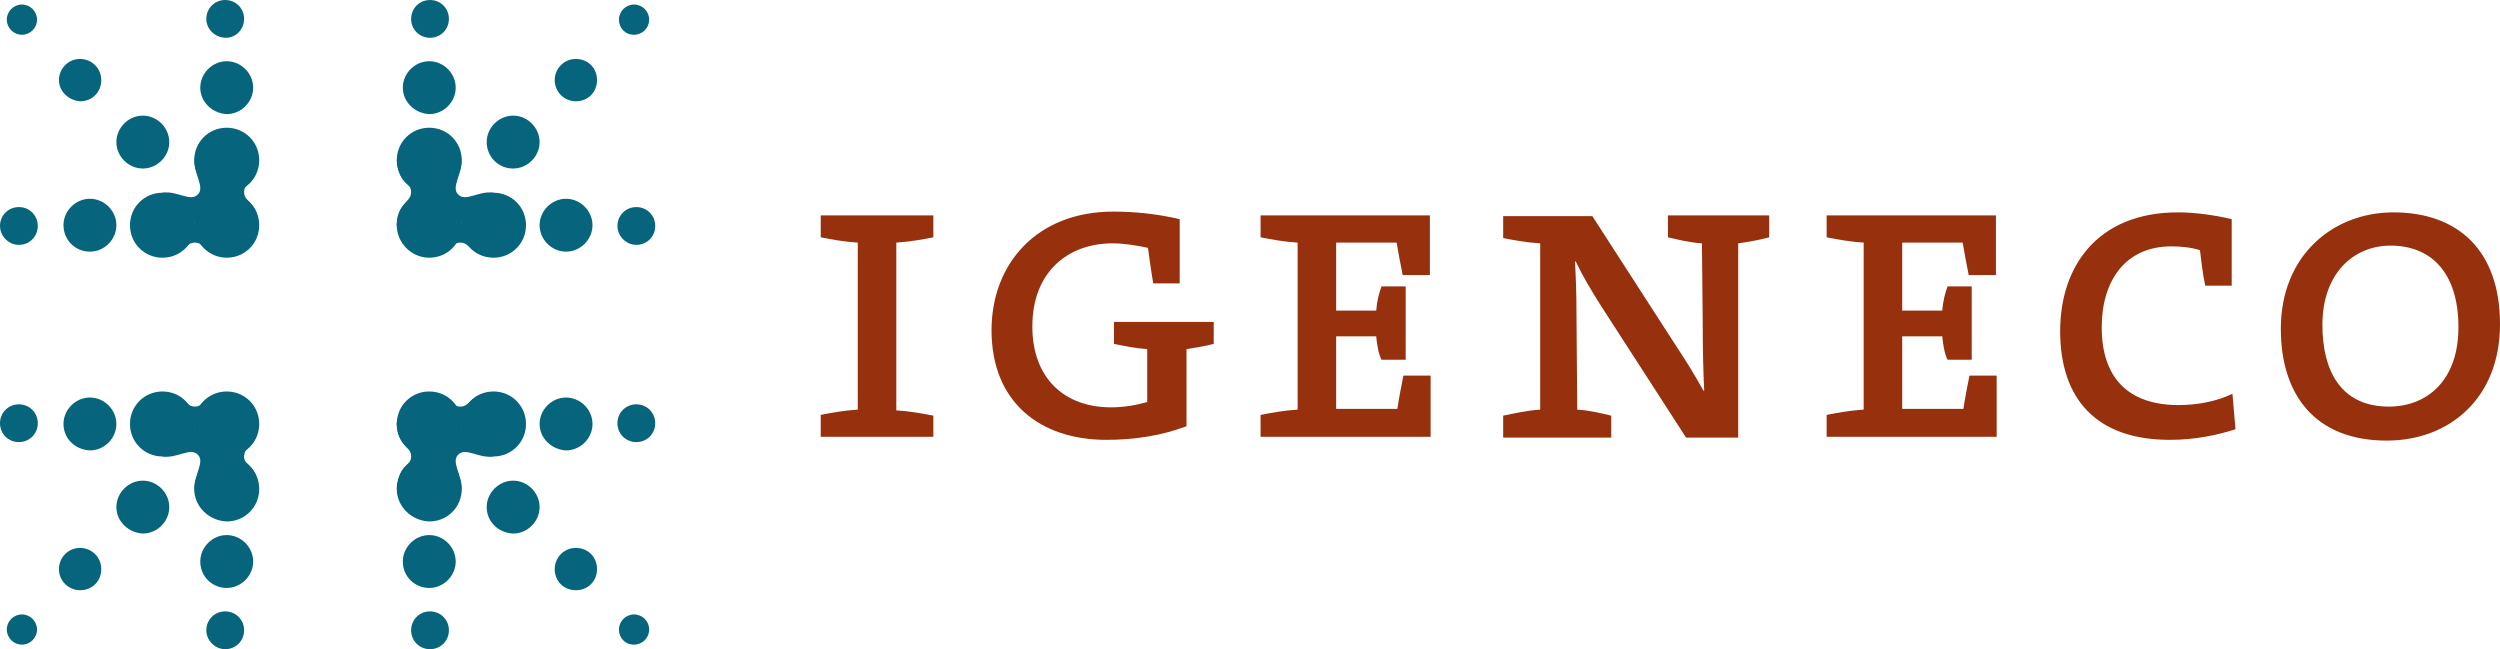
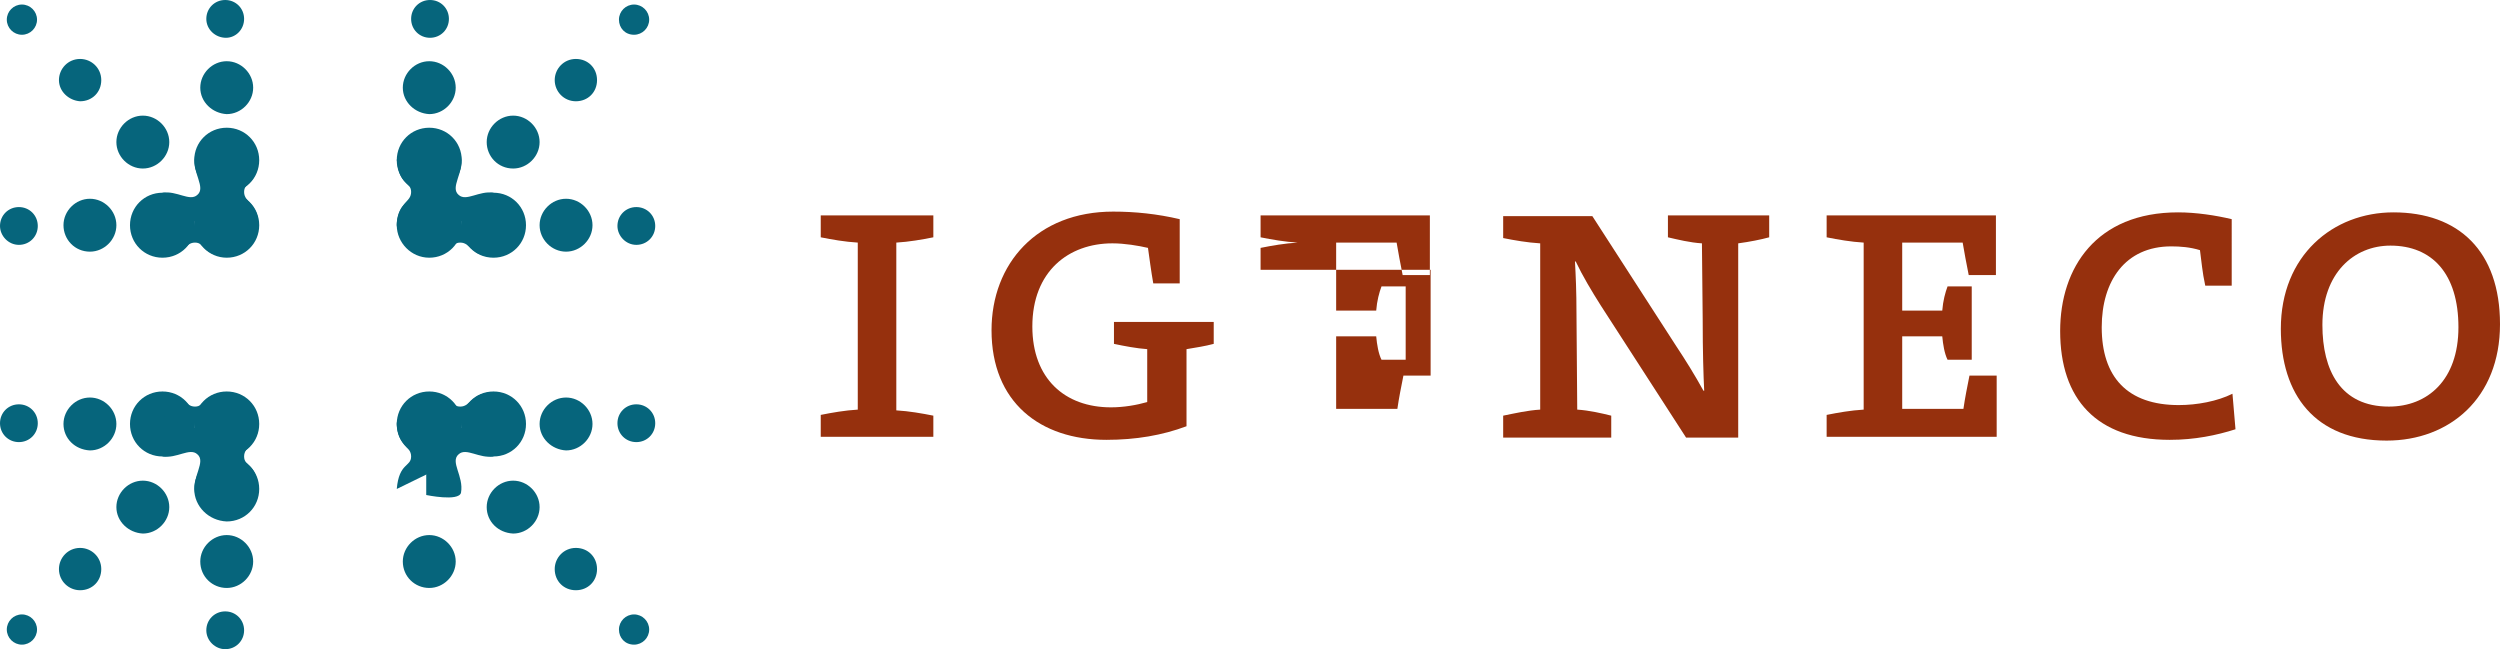
<svg xmlns="http://www.w3.org/2000/svg" version="1.1" id="Layer_1" x="0px" y="0px" viewBox="0 0 330.8 85.9" style="enable-background:new 0 0 330.8 85.9;" xml:space="preserve">
  <style type="text/css">
	.st0{fill:#96300D;}
	.st1{fill-rule:evenodd;clip-rule:evenodd;fill:#96300D;}
	.st2{fill:#06657C;}
</style>
  <g>
    <path class="st0" d="M123.5,57.8V55c-1.5-0.3-3.2-0.6-4.9-0.7V32.1c1.7-0.1,3.4-0.4,4.9-0.7v-2.9h-14.9v2.9   c1.5,0.3,3.2,0.6,4.9,0.7v22.1c-1.7,0.1-3.4,0.4-4.9,0.7v2.9H123.5L123.5,57.8z" />
    <path class="st0" d="M160.6,45.5v-2.9h-13.2v2.9c1.4,0.3,3,0.6,4.4,0.7v7c-1.4,0.4-3.1,0.7-4.8,0.7c-6.1,0-10.4-3.8-10.4-10.7   c0-7.3,4.8-11,10.6-11c1.6,0,3.4,0.3,4.7,0.6c0.2,1.4,0.4,3,0.7,4.7h3.5v-8.5c-3-0.7-5.9-1-8.8-1c-10.1,0-16.1,6.9-16.1,15.7   c0,9.5,6.4,14.5,15.2,14.5c3.9,0,7.4-0.6,10.6-1.8V46.2C158.2,46,159.5,45.8,160.6,45.5L160.6,45.5z" />
-     <path class="st0" d="M189.3,57.8v-8.1h-3.6c-0.3,1.5-0.6,3-0.8,4.4h-8.1v-9.6h5.3c0.1,1.1,0.3,2.3,0.7,3.1h3.2v-9.7h-3.2   c-0.3,0.8-0.6,1.9-0.7,3.2h-5.3v-9h8c0.2,1.2,0.5,2.8,0.8,4.3h3.6v-7.9h-22.4v2.9c1.5,0.3,3.2,0.6,4.9,0.7v22.1   c-1.7,0.1-3.4,0.4-4.9,0.7v2.9H189.3L189.3,57.8z" />
+     <path class="st0" d="M189.3,57.8v-8.1h-3.6c-0.3,1.5-0.6,3-0.8,4.4h-8.1v-9.6h5.3c0.1,1.1,0.3,2.3,0.7,3.1h3.2v-9.7h-3.2   c-0.3,0.8-0.6,1.9-0.7,3.2h-5.3v-9h8c0.2,1.2,0.5,2.8,0.8,4.3h3.6v-7.9h-22.4v2.9c1.5,0.3,3.2,0.6,4.9,0.7c-1.7,0.1-3.4,0.4-4.9,0.7v2.9H189.3L189.3,57.8z" />
    <path class="st1" d="M234.1,31.4v-2.9h-13.4v2.9c1.3,0.3,2.9,0.7,4.5,0.8l0.1,10c0,4.4,0.1,7.5,0.2,9.5h-0.1   c-1.1-2-2.4-4.1-3.6-5.9l-11.1-17.2h-11.8v2.9c1.5,0.3,3.2,0.6,4.9,0.7v22c-1.7,0.1-3.4,0.5-4.9,0.8v2.9h14.3V55   c-1.2-0.3-2.9-0.7-4.5-0.8l-0.1-12.6c0-3.2-0.1-5.1-0.2-7h0.1c0.9,1.9,2.1,3.9,3.3,5.8l11.3,17.5h6.9V32.2   C231.5,32,233,31.7,234.1,31.4L234.1,31.4z" />
    <path class="st0" d="M264.2,57.8v-8.1h-3.6c-0.3,1.5-0.6,3-0.8,4.4h-8.1v-9.6h5.3c0.1,1.1,0.3,2.3,0.7,3.1h3.2v-9.7h-3.2   c-0.3,0.8-0.6,1.9-0.7,3.2h-5.3v-9h8c0.2,1.2,0.5,2.8,0.8,4.3h3.6v-7.9h-22.4v2.9c1.5,0.3,3.2,0.6,4.9,0.7v22.1   c-1.7,0.1-3.4,0.4-4.9,0.7v2.9H264.2L264.2,57.8z" />
    <path class="st0" d="M295.8,56.8l-0.4-4.7c-2,1-4.7,1.5-7.1,1.5c-6.8,0-10.2-3.7-10.2-10.3c0-6.1,3.1-10.7,9.2-10.7   c1.2,0,2.5,0.1,3.8,0.5c0.2,1.4,0.3,2.9,0.7,4.7h3.5V29c-2.1-0.5-4.7-0.9-7.1-0.9c-10.8,0-15.6,7.3-15.6,15.7   c0,9,4.8,14.4,14.5,14.4C290.4,58.2,293.3,57.6,295.8,56.8L295.8,56.8z" />
    <path class="st1" d="M330.8,42.9c0-9.7-5.5-14.8-14.1-14.8c-8,0-14.9,5.7-14.9,15.4c0,8.7,4.5,14.8,14,14.8   C324.1,58.3,330.8,52.7,330.8,42.9L330.8,42.9z M325.3,43.3c0,7-4.1,10.5-9.2,10.5c-6.4,0-8.8-4.8-8.8-10.8c0-6.9,4.2-10.5,9-10.5   C321.8,32.5,325.3,36.2,325.3,43.3L325.3,43.3z" />
    <path class="st2" d="M25.7,21.2c0-2.4,1.9-4.3,4.3-4.3c2.4,0,4.3,1.9,4.3,4.3c0,2.4-1.9,4.3-4.3,4.3C27.6,25.5,25.7,23.6,25.7,21.2   L25.7,21.2z" />
    <path class="st2" d="M25.7,29.8c0-2.4,1.9-4.3,4.3-4.3c2.4,0,4.3,1.9,4.3,4.3c0,2.4-1.9,4.3-4.3,4.3C27.6,34.1,25.7,32.1,25.7,29.8   L25.7,29.8z" />
    <path class="st2" d="M17.2,29.8c0-2.4,1.9-4.3,4.3-4.3c2.4,0,4.3,1.9,4.3,4.3s-1.9,4.3-4.3,4.3C19.1,34.1,17.2,32.2,17.2,29.8   L17.2,29.8z" />
    <path class="st2" d="M15.4,18.8c0-1.9,1.6-3.5,3.5-3.5c1.9,0,3.5,1.6,3.5,3.5c0,1.9-1.6,3.5-3.5,3.5C17,22.3,15.4,20.7,15.4,18.8   L15.4,18.8z" />
    <path class="st2" d="M7.8,10.6c0-1.5,1.2-2.8,2.8-2.8c1.5,0,2.8,1.2,2.8,2.8s-1.2,2.8-2.8,2.8C9.1,13.3,7.8,12.1,7.8,10.6L7.8,10.6   z" />
    <path class="st2" d="M8.4,29.8c0-1.9,1.6-3.5,3.5-3.5c1.9,0,3.5,1.6,3.5,3.5s-1.6,3.5-3.5,3.5C9.9,33.3,8.4,31.7,8.4,29.8L8.4,29.8   z" />
    <path class="st2" d="M26.5,11.6c0-1.9,1.6-3.5,3.5-3.5c1.9,0,3.5,1.6,3.5,3.5c0,1.9-1.6,3.5-3.5,3.5C28.1,15,26.5,13.5,26.5,11.6   L26.5,11.6z" />
    <path class="st2" d="M0.9,2.6c0-1.1,0.9-2,2-2c1.1,0,2,0.9,2,2s-0.9,2-2,2C1.8,4.6,0.9,3.7,0.9,2.6L0.9,2.6z" />
    <path class="st2" d="M0,29.9c0-1.4,1.1-2.5,2.5-2.5c1.4,0,2.5,1.1,2.5,2.5s-1.1,2.5-2.5,2.5C1.1,32.4,0,31.2,0,29.9L0,29.9z" />
    <path class="st2" d="M27.3,2.5c0-1.4,1.1-2.5,2.5-2.5c1.4,0,2.5,1.1,2.5,2.5S31.2,5,29.9,5C28.5,5,27.3,3.9,27.3,2.5L27.3,2.5z" />
    <path class="st2" d="M21.5,25.5c1.9-0.3,3.6,1.2,4.6,0.3c1.2-1-0.7-2.9-0.3-5.1c0.3-1.2,4.6-0.3,4.6-0.3v8.9h-6.6L21.5,25.5   L21.5,25.5z" />
    <path class="st2" d="M34.2,21.1c-0.3,3.5-1.9,2.9-1.9,4.3s1.7,1.4,1.9,4.1c0.2,2.7-3.9-0.6-3.9-0.6l-0.4-5.7L34.2,21.1L34.2,21.1z" />
    <path class="st2" d="M30.1,34c-3.5-0.3-2.9-1.9-4.3-1.9c-1.4,0-1.4,1.7-4.1,1.9c-2.7,0.2,0.6-3.9,0.6-3.9l5.7-0.4L30.1,34L30.1,34z   " />
    <path class="st2" d="M52.5,21.2c0-2.4,1.9-4.3,4.3-4.3c2.4,0,4.3,1.9,4.3,4.3c0,2.4-1.9,4.3-4.3,4.3C54.4,25.5,52.5,23.6,52.5,21.2   L52.5,21.2z" />
    <path class="st2" d="M52.5,29.8c0-2.4,1.9-4.3,4.3-4.3c2.4,0,4.3,1.9,4.3,4.3c0,2.4-1.9,4.3-4.3,4.3C54.4,34.1,52.5,32.1,52.5,29.8   L52.5,29.8z" />
    <path class="st2" d="M61,29.8c0-2.4,1.9-4.3,4.3-4.3c2.4,0,4.3,1.9,4.3,4.3s-1.9,4.3-4.3,4.3C62.9,34.1,61,32.2,61,29.8L61,29.8z" />
    <path class="st2" d="M64.4,18.8c0-1.9,1.6-3.5,3.5-3.5c1.9,0,3.5,1.6,3.5,3.5c0,1.9-1.6,3.5-3.5,3.5C65.9,22.3,64.4,20.7,64.4,18.8   L64.4,18.8z" />
    <path class="st2" d="M73.4,10.6c0-1.5,1.2-2.8,2.8-2.8s2.8,1.2,2.8,2.8s-1.2,2.8-2.8,2.8S73.4,12.1,73.4,10.6L73.4,10.6z" />
    <path class="st2" d="M71.4,29.8c0-1.9,1.6-3.5,3.5-3.5c1.9,0,3.5,1.6,3.5,3.5s-1.6,3.5-3.5,3.5C73,33.3,71.4,31.7,71.4,29.8   L71.4,29.8z" />
    <path class="st2" d="M53.3,11.6c0-1.9,1.6-3.5,3.5-3.5c1.9,0,3.5,1.6,3.5,3.5c0,1.9-1.6,3.5-3.5,3.5C54.9,15,53.3,13.5,53.3,11.6   L53.3,11.6z" />
    <path class="st2" d="M81.9,2.6c0-1.1,0.9-2,2-2c1.1,0,2,0.9,2,2s-0.9,2-2,2C82.7,4.6,81.9,3.7,81.9,2.6L81.9,2.6z" />
    <path class="st2" d="M81.7,29.9c0-1.4,1.1-2.5,2.5-2.5c1.4,0,2.5,1.1,2.5,2.5s-1.1,2.5-2.5,2.5C82.8,32.4,81.7,31.2,81.7,29.9   L81.7,29.9z" />
    <path class="st2" d="M54.4,2.5c0-1.4,1.1-2.5,2.5-2.5c1.4,0,2.5,1.1,2.5,2.5S58.3,5,56.9,5C55.5,5,54.4,3.9,54.4,2.5L54.4,2.5z" />
    <path class="st2" d="M65.3,25.5c-1.9-0.3-3.6,1.2-4.6,0.3c-1.2-1,0.7-2.9,0.3-5.1c-0.3-1.2-4.6-0.3-4.6-0.3v8.9H63L65.3,25.5   L65.3,25.5z" />
    <path class="st2" d="M52.5,21.1c0.3,3.5,1.9,2.9,1.9,4.3s-1.7,1.4-1.9,4.1c-0.2,2.7,3.9-0.6,3.9-0.6l0.4-5.7L52.5,21.1L52.5,21.1z" />
    <path class="st2" d="M56.6,34c3.5-0.3,2.9-1.9,4.3-1.9c1.4,0,1.4,1.7,4.1,1.9c2.7,0.2-0.6-3.9-0.6-3.9l-5.7-0.4L56.6,34L56.6,34z" />
    <path class="st2" d="M25.7,64.7c0-2.4,1.9-4.3,4.3-4.3c2.4,0,4.3,1.9,4.3,4.3c0,2.4-1.9,4.3-4.3,4.3C27.6,68.9,25.7,67,25.7,64.7   L25.7,64.7z" />
    <path class="st2" d="M25.7,56.1c0-2.4,1.9-4.3,4.3-4.3c2.4,0,4.3,1.9,4.3,4.3c0,2.4-1.9,4.3-4.3,4.3C27.6,60.4,25.7,58.5,25.7,56.1   L25.7,56.1z" />
    <path class="st2" d="M17.2,56.1c0-2.4,1.9-4.3,4.3-4.3c2.4,0,4.3,1.9,4.3,4.3c0,2.4-1.9,4.3-4.3,4.3C19.1,60.4,17.2,58.5,17.2,56.1   L17.2,56.1z" />
    <path class="st2" d="M15.4,67.1c0-1.9,1.6-3.5,3.5-3.5c1.9,0,3.5,1.6,3.5,3.5c0,1.9-1.6,3.5-3.5,3.5C17,70.5,15.4,69,15.4,67.1   L15.4,67.1z" />
    <path class="st2" d="M7.8,75.3c0-1.5,1.2-2.8,2.8-2.8c1.5,0,2.8,1.2,2.8,2.8s-1.2,2.8-2.8,2.8C9.1,78.1,7.8,76.9,7.8,75.3L7.8,75.3   z" />
    <path class="st2" d="M8.4,56.1c0-1.9,1.6-3.5,3.5-3.5c1.9,0,3.5,1.6,3.5,3.5c0,1.9-1.6,3.5-3.5,3.5C9.9,59.5,8.4,58,8.4,56.1   L8.4,56.1z" />
    <path class="st2" d="M26.5,74.3c0-1.9,1.6-3.5,3.5-3.5c1.9,0,3.5,1.6,3.5,3.5c0,1.9-1.6,3.5-3.5,3.5C28.1,77.8,26.5,76.3,26.5,74.3   L26.5,74.3z" />
    <path class="st2" d="M0.9,83.3c0-1.1,0.9-2,2-2c1.1,0,2,0.9,2,2c0,1.1-0.9,2-2,2C1.8,85.3,0.9,84.4,0.9,83.3L0.9,83.3z" />
    <path class="st2" d="M0,56c0-1.4,1.1-2.5,2.5-2.5C3.9,53.5,5,54.6,5,56c0,1.4-1.1,2.5-2.5,2.5C1.1,58.5,0,57.4,0,56L0,56z" />
    <path class="st2" d="M27.3,83.4c0-1.4,1.1-2.5,2.5-2.5c1.4,0,2.5,1.1,2.5,2.5c0,1.4-1.1,2.5-2.5,2.5C28.5,85.9,27.3,84.8,27.3,83.4   L27.3,83.4z" />
    <path class="st2" d="M21.5,60.4c1.9,0.3,3.6-1.2,4.6-0.3c1.2,1-0.7,2.9-0.3,5.1c0.3,1.2,4.6,0.3,4.6,0.3v-8.9h-6.6L21.5,60.4   L21.5,60.4z" />
    <path class="st2" d="M34.2,64.7c-0.3-3.5-1.9-2.9-1.9-4.3c0-1.4,1.7-1.4,1.9-4.1c0.2-2.7-3.9,0.6-3.9,0.6l-0.4,5.7L34.2,64.7   L34.2,64.7z" />
    <path class="st2" d="M30.1,51.9c-3.5,0.3-2.9,1.9-4.3,1.9c-1.4,0-1.4-1.7-4.1-1.9c-2.7-0.2,0.6,3.9,0.6,3.9l5.7,0.4L30.1,51.9   L30.1,51.9z" />
-     <path class="st2" d="M52.5,64.7c0-2.4,1.9-4.3,4.3-4.3c2.4,0,4.3,1.9,4.3,4.3c0,2.4-1.9,4.3-4.3,4.3C54.4,68.9,52.5,67,52.5,64.7   L52.5,64.7z" />
    <path class="st2" d="M52.5,56.1c0-2.4,1.9-4.3,4.3-4.3c2.4,0,4.3,1.9,4.3,4.3c0,2.4-1.9,4.3-4.3,4.3C54.4,60.4,52.5,58.5,52.5,56.1   L52.5,56.1z" />
    <path class="st2" d="M61,56.1c0-2.4,1.9-4.3,4.3-4.3c2.4,0,4.3,1.9,4.3,4.3c0,2.4-1.9,4.3-4.3,4.3C62.9,60.4,61,58.5,61,56.1   L61,56.1z" />
    <path class="st2" d="M64.4,67.1c0-1.9,1.6-3.5,3.5-3.5c1.9,0,3.5,1.6,3.5,3.5c0,1.9-1.6,3.5-3.5,3.5C65.9,70.5,64.4,69,64.4,67.1   L64.4,67.1z" />
    <path class="st2" d="M73.4,75.3c0-1.5,1.2-2.8,2.8-2.8s2.8,1.2,2.8,2.8s-1.2,2.8-2.8,2.8S73.4,76.9,73.4,75.3L73.4,75.3z" />
    <path class="st2" d="M71.4,56.1c0-1.9,1.6-3.5,3.5-3.5c1.9,0,3.5,1.6,3.5,3.5c0,1.9-1.6,3.5-3.5,3.5C73,59.5,71.4,58,71.4,56.1   L71.4,56.1z" />
    <path class="st2" d="M53.3,74.3c0-1.9,1.6-3.5,3.5-3.5c1.9,0,3.5,1.6,3.5,3.5c0,1.9-1.6,3.5-3.5,3.5C54.9,77.8,53.3,76.3,53.3,74.3   L53.3,74.3z" />
    <path class="st2" d="M81.9,83.3c0-1.1,0.9-2,2-2c1.1,0,2,0.9,2,2c0,1.1-0.9,2-2,2C82.7,85.3,81.9,84.4,81.9,83.3L81.9,83.3z" />
    <path class="st2" d="M81.7,56c0-1.4,1.1-2.5,2.5-2.5c1.4,0,2.5,1.1,2.5,2.5c0,1.4-1.1,2.5-2.5,2.5C82.8,58.5,81.7,57.4,81.7,56   L81.7,56z" />
-     <path class="st2" d="M54.4,83.4c0-1.4,1.1-2.5,2.5-2.5c1.4,0,2.5,1.1,2.5,2.5c0,1.4-1.1,2.5-2.5,2.5C55.5,85.9,54.4,84.8,54.4,83.4   L54.4,83.4z" />
    <path class="st2" d="M65.3,60.4c-1.9,0.3-3.6-1.2-4.6-0.3c-1.2,1,0.7,2.9,0.3,5.1c-0.3,1.2-4.6,0.3-4.6,0.3v-8.9H63L65.3,60.4   L65.3,60.4z" />
    <path class="st2" d="M52.5,64.7c0.3-3.5,1.9-2.9,1.9-4.3c0-1.4-1.7-1.4-1.9-4.1c-0.2-2.7,3.9,0.6,3.9,0.6l0.4,5.7L52.5,64.7   L52.5,64.7z" />
    <path class="st2" d="M56.6,51.9c3.5,0.3,2.9,1.9,4.3,1.9c1.4,0,1.4-1.7,4.1-1.9c2.7-0.2-0.6,3.9-0.6,3.9l-5.7,0.4L56.6,51.9   L56.6,51.9z" />
  </g>
</svg>